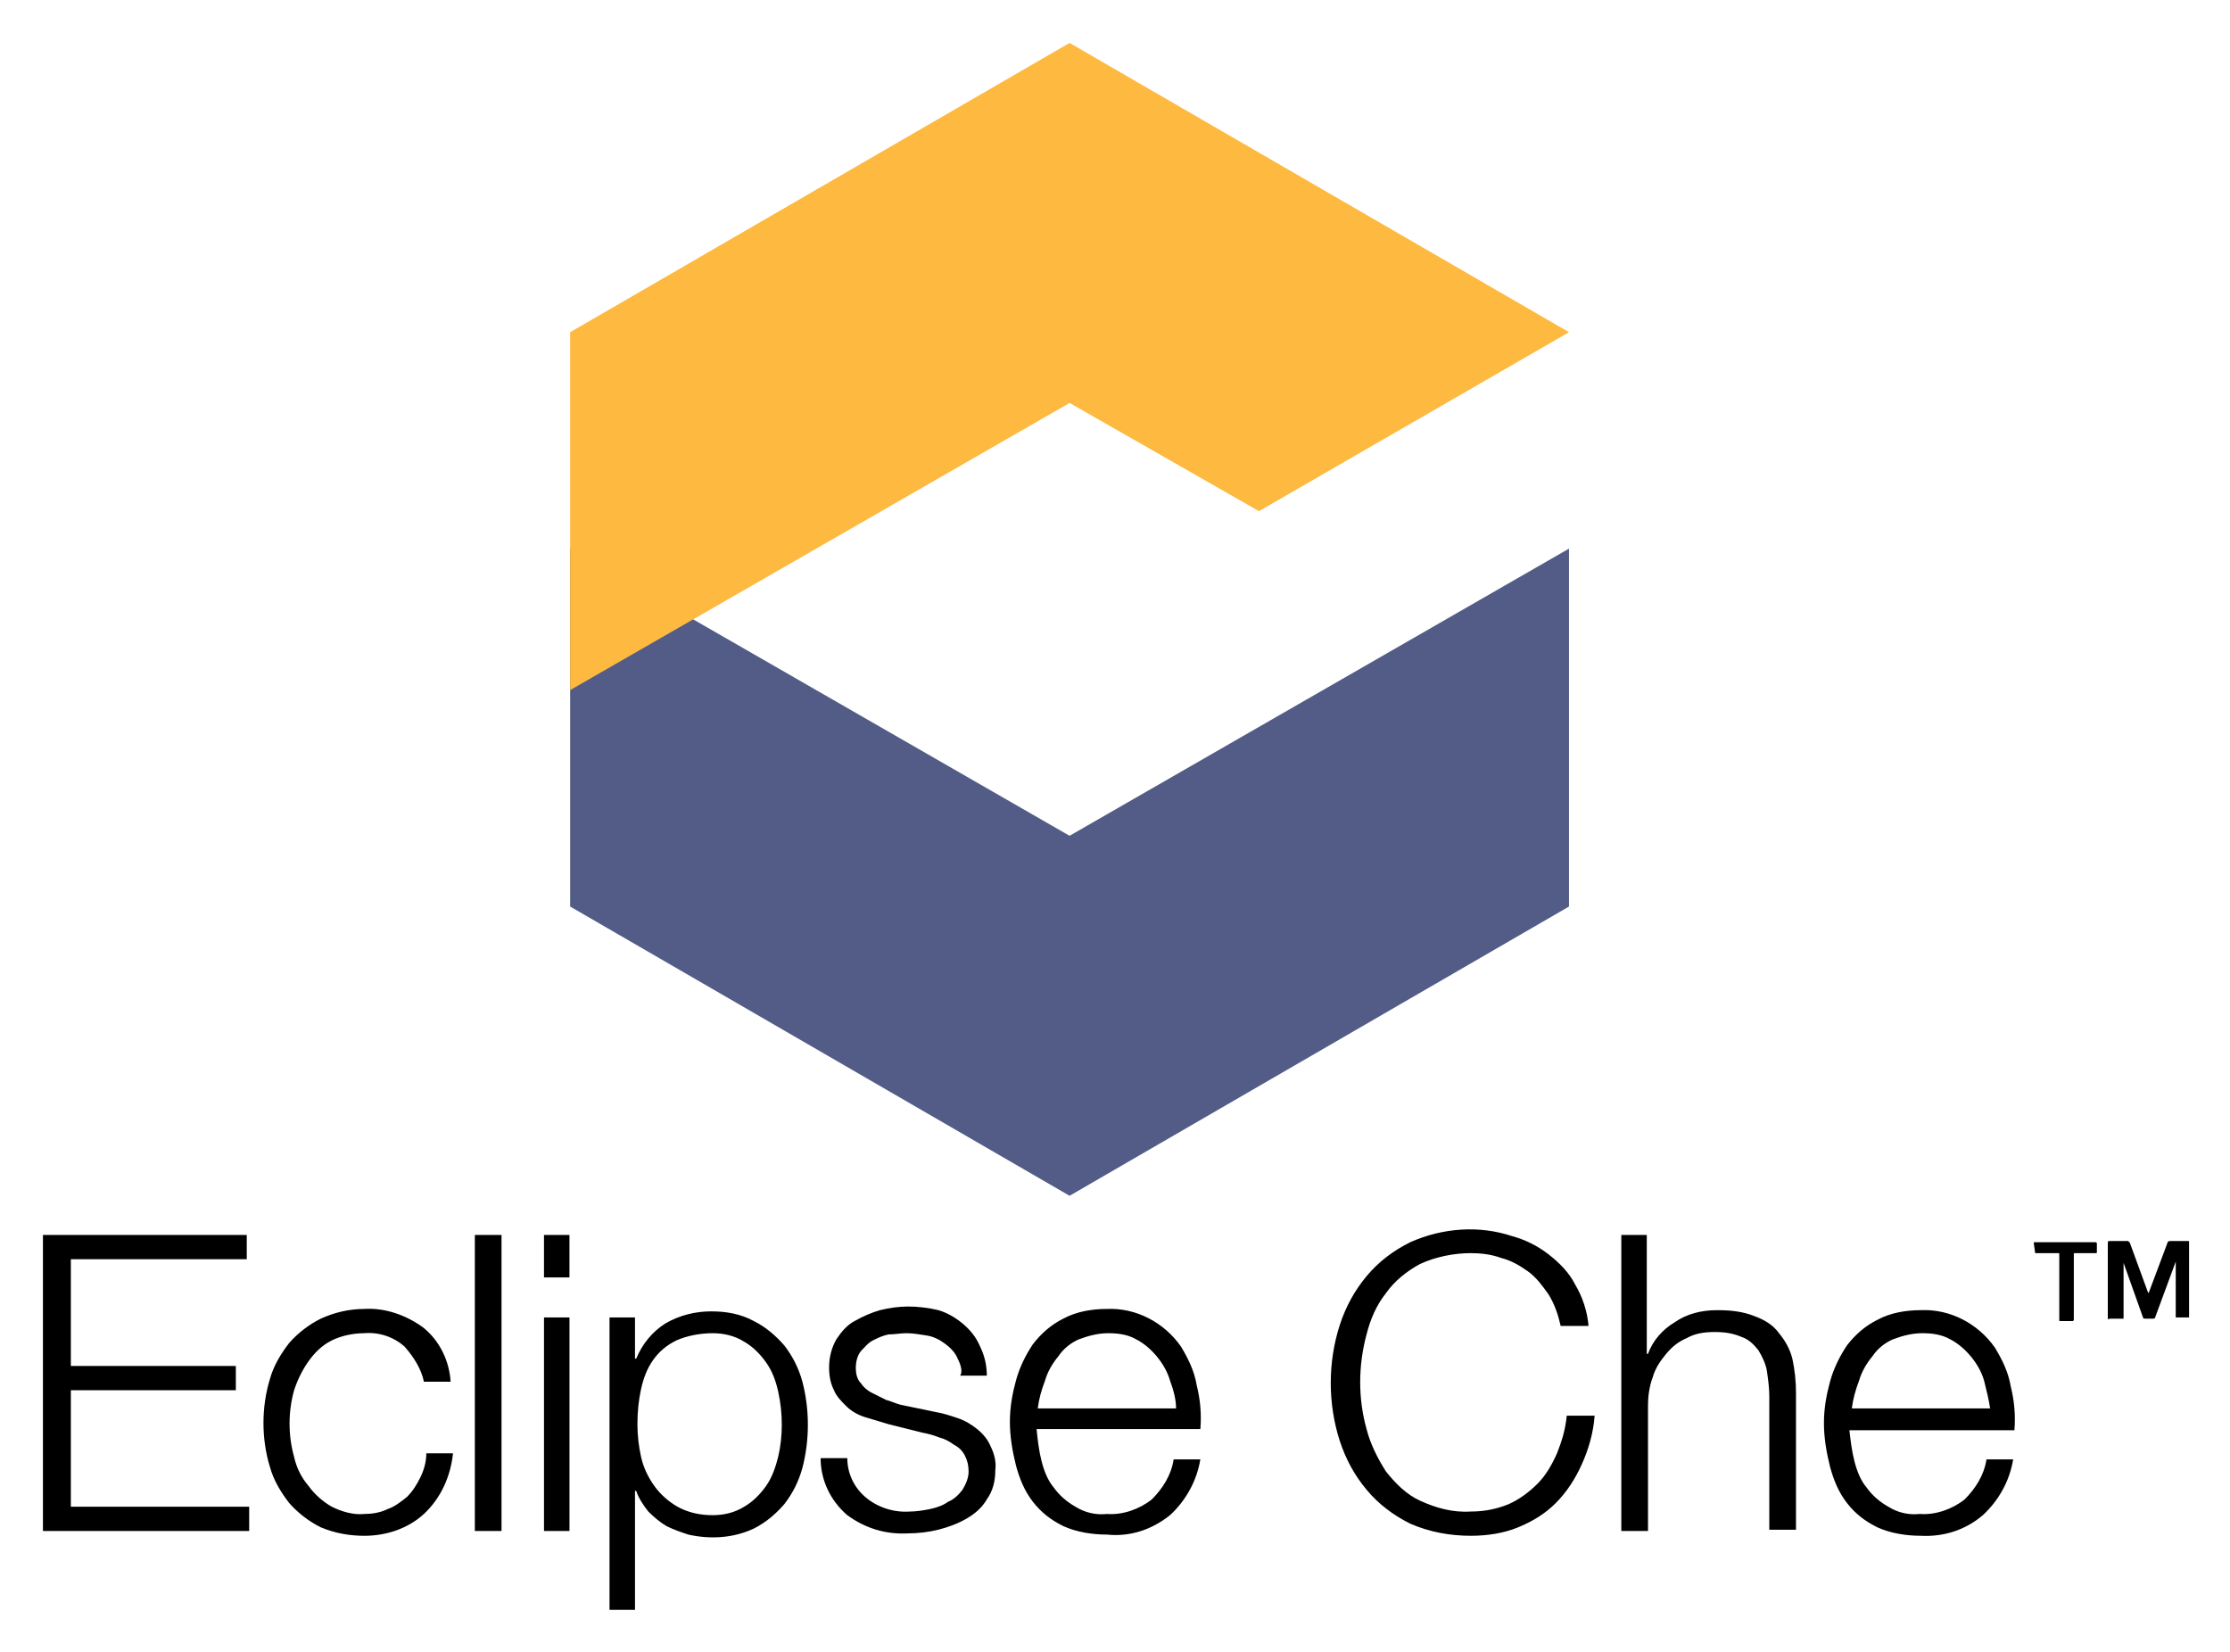
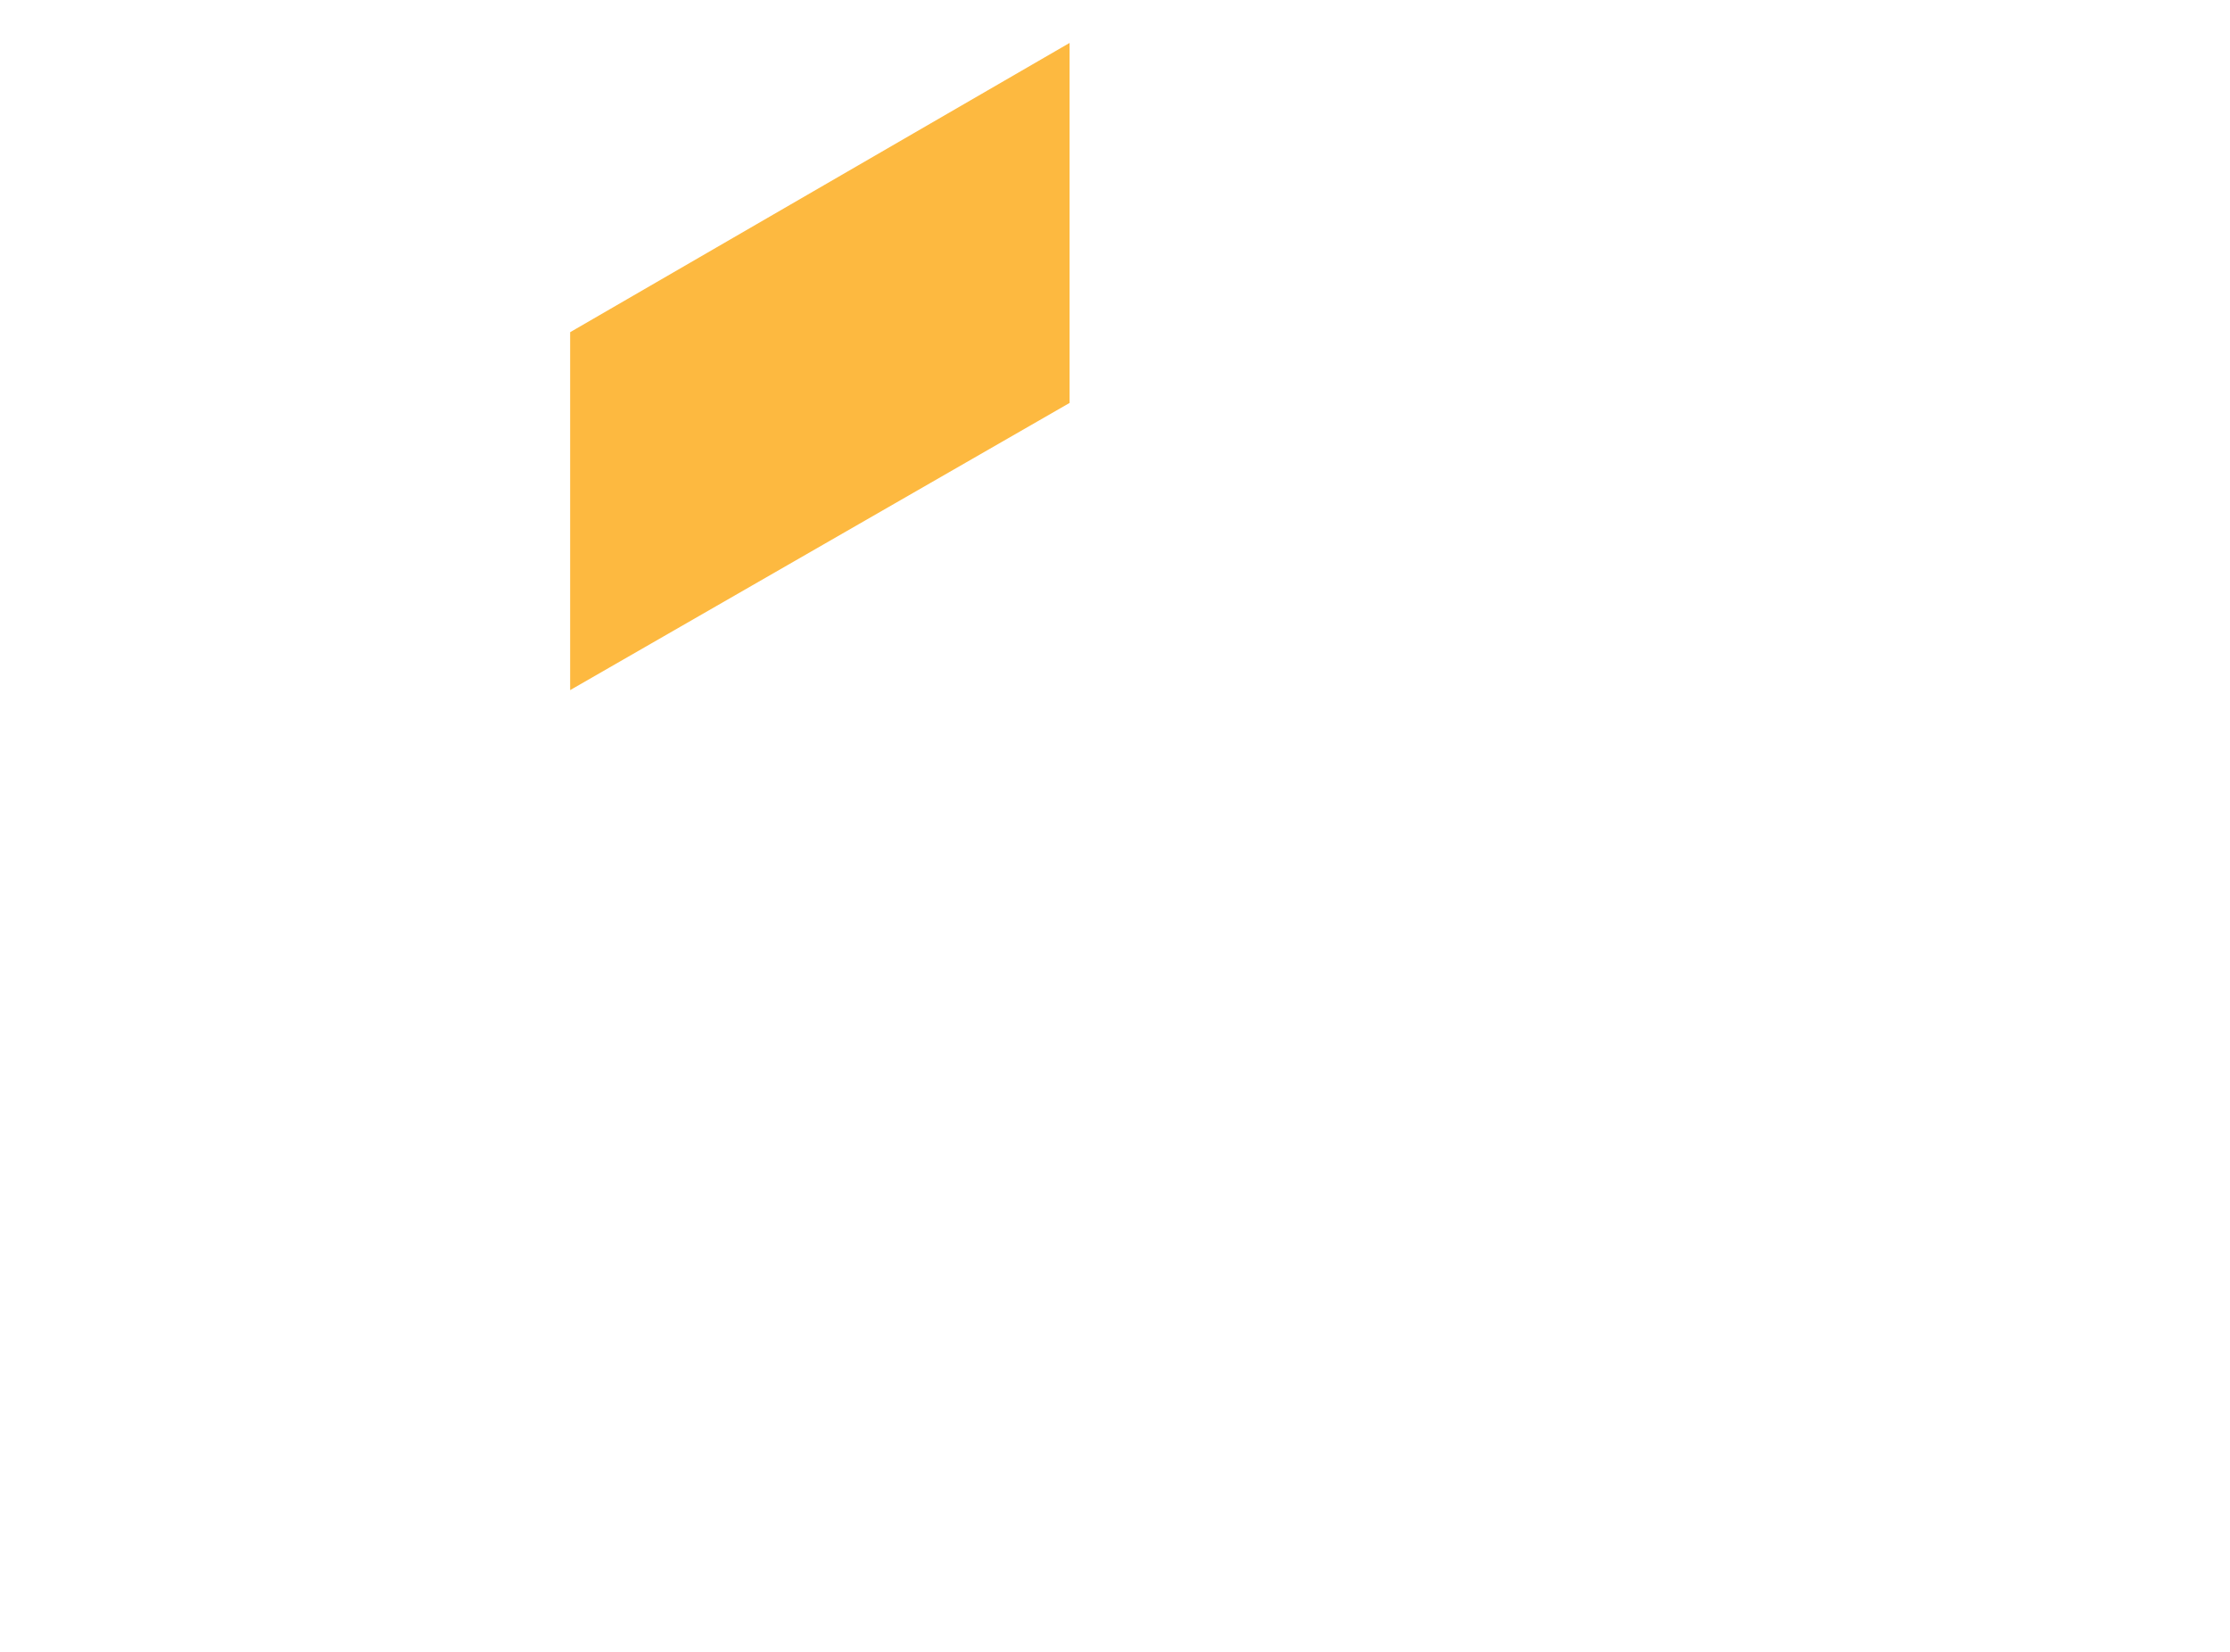
<svg xmlns="http://www.w3.org/2000/svg" role="img" viewBox="-4.12 -4.12 213.98 158.48">
  <title>Eclipse Che logo</title>
-   <path fill="#525c86" d="M146.433 82.866V48.522L98.511 76.077l-47.922-27.555v34.344l47.922 27.755z" class="st1" />
-   <path fill="#fdb940" d="M98.511 34.544l18.171 10.383 29.752-17.172L98.511 0 50.589 27.755v34.344z" class="st2" />
-   <path d="M136.086 113.869c-1.659.102-3.317.509-4.888 1.207-1.63.815-3.026 1.863-4.19 3.26-1.164 1.397-1.98 2.91-2.562 4.656-1.164 3.609-1.164 7.566 0 11.175.582 1.746 1.398 3.26 2.562 4.656 1.164 1.397 2.561 2.443 4.19 3.258 1.863.815 3.842 1.164 5.821 1.164 1.513 0 3.144-.232 4.541-.814 1.397-.582 2.561-1.281 3.608-2.328 1.048-1.048 1.862-2.328 2.444-3.608.698-1.513 1.164-3.143 1.28-4.772h-2.676c-.116 1.281-.467 2.444-.932 3.608-.466 1.048-1.047 2.095-1.862 2.91-.815.815-1.747 1.512-2.794 1.978-1.164.466-2.328.698-3.608.698-1.746.116-3.377-.347-4.891-1.046-1.281-.582-2.327-1.63-3.258-2.794-.815-1.281-1.513-2.677-1.862-4.074-.815-2.91-.815-6.054 0-9.081.349-1.397.931-2.794 1.862-3.958.815-1.164 1.978-2.094 3.258-2.792 1.513-.698 3.261-1.048 4.891-1.048.931 0 1.979.117 2.91.466.931.233 1.745.698 2.56 1.28.815.582 1.398 1.397 1.98 2.212.582.931.931 1.979 1.164 3.026h2.676c-.116-1.397-.582-2.794-1.28-3.958-.582-1.164-1.512-2.095-2.56-2.91-1.048-.815-2.212-1.397-3.492-1.746-1.572-.524-3.232-.727-4.891-.625zm-136.086.509v28.405h19.79V140.455H2.678v-11.177h15.832v-2.328H2.678V116.707H19.558v-2.328zm41.444 0v28.405h2.56v-28.405zm6.635 0v4.074h2.444v-4.074zm103.375 0v28.405h2.56V130.792c0-.931.117-1.863.466-2.794.233-.815.698-1.514 1.28-2.212.582-.698 1.163-1.163 1.978-1.512.815-.466 1.747-.582 2.678-.582.931 0 1.745.117 2.56.466.698.233 1.165.698 1.63 1.28.349.582.7 1.28.816 1.978.116.815.232 1.629.232 2.444V142.665h2.56v-13.153c0-1.048-.115-2.213-.348-3.26-.233-.931-.698-1.746-1.28-2.444-.582-.815-1.397-1.281-2.328-1.63-1.164-.466-2.33-.582-3.611-.582-1.513 0-2.91.349-4.074 1.164-1.164.698-2.095 1.746-2.56 3.026h-.116v-11.407zm46.797.582c-.116 0-.116.116-.116.232v7.219c.116.116.116.116.116 0h1.396V117.054l1.864 5.239c0 .116.115.118.232.118h.698c.116 0 .234-.002.234-.118l1.978-5.354v5.354h1.28V115.076c0-.116 0-.116-.116-.116h-1.746c-.116 0-.232.116-.232.232l-1.746 4.656c0 .116-.118.116-.118 0l-1.746-4.772c-.116 0-.116-.116-.116-.116h-.116zm-7.101.116c-.116 0-.116-0-.116.116l.116.816c0 .116-0.0.116.116.116h2.096c.116 0 .116-0.0.116.116v6.287c0 .116-0.0.116.116.116h1.164c.116 0 .116-.116.116-.232v-6.171c0-.116-0-.116.116-.116h1.98c.116 0 .116 0.0.116-.116v-.816c0-.116-.115-.116-.232-.116zm-108.147 6.171c-.815 0-1.747.115-2.678.348-.815.233-1.629.583-2.444 1.048-.698.349-1.281 1.048-1.746 1.746-.466.815-.698 1.747-.698 2.678 0 .815.117 1.512.466 2.21.233.582.698 1.049 1.164 1.514.466.466 1.048.815 1.746 1.048.815.233 1.513.465 2.328.698l3.258.814c.582.116 1.048.233 1.63.466.466.116.933.349 1.398.698.466.233.813.583 1.046 1.048.233.466.35.932.35 1.514 0 .582-.233 1.164-.582 1.746-.349.466-.814.931-1.396 1.164-.466.349-1.164.582-1.746.698-.582.116-1.282.232-1.864.232-1.513.116-3.026-.349-4.19-1.28-1.164-.931-1.862-2.327-1.862-3.84h-2.56c0 2.095.93 4.074 2.56 5.47 1.746 1.281 3.725 1.863 5.821 1.746.931 0 1.979-.117 2.91-.35.931-.233 1.863-.58 2.678-1.046.815-.466 1.512-1.05 1.978-1.864.582-.815.814-1.744.814-2.792.116-.815-.115-1.63-.464-2.328-.233-.582-.7-1.165-1.282-1.63-.582-.466-1.164-.815-1.862-1.048-.698-.233-1.396-.466-2.094-.582l-3.376-.698c-.466-.116-.933-.35-1.398-.466l-1.396-.698c-.466-.233-.815-.583-1.048-.932-.349-.349-.466-.93-.466-1.396 0-.582.117-1.165.466-1.63.349-.349.698-.815 1.164-1.048.466-.233.932-.466 1.514-.582.582 0 1.164-.116 1.746-.116s1.28.116 1.978.232c.698.116 1.281.467 1.746.816.466.349.931.814 1.164 1.396.349.698.467 1.281.234 1.63h2.56c0-1.048-.232-1.979-.698-2.91-.349-.815-.932-1.514-1.63-2.096s-1.513-1.047-2.328-1.28c-.931-.233-1.979-.348-2.91-.348zm-52.153.232c-1.513 0-2.91.35-4.19.932-1.164.582-2.211 1.397-3.026 2.328-.815 1.048-1.513 2.212-1.862 3.492-.815 2.677-.815 5.703 0 8.381.349 1.281 1.047 2.445 1.862 3.492.815.931 1.862 1.746 3.026 2.328 1.397.582 2.793.814 4.19.814 2.095 0 4.191-.697 5.705-2.094 1.63-1.513 2.562-3.609 2.794-5.821h-2.56c0 .815-.233 1.63-.582 2.328-.349.698-.7 1.28-1.282 1.862-.582.466-1.164.931-1.862 1.164-.698.349-1.514.466-2.212.466-1.048.116-2.211-.232-3.142-.698-.815-.466-1.63-1.165-2.212-1.98-.698-.815-1.163-1.747-1.396-2.794-.582-2.095-.582-4.307 0-6.403.349-1.048.814-1.977 1.396-2.792.582-.815 1.281-1.515 2.212-1.98.931-.466 2.095-.698 3.142-.698 1.397-.116 2.795.349 3.843 1.28.931 1.048 1.629 2.212 1.862 3.376h2.562c-.116-1.979-1.049-3.958-2.678-5.239-1.63-1.164-3.61-1.863-5.589-1.746zm71.246 0c-1.397 0-2.91.234-4.19.932-1.164.582-2.095 1.397-2.91 2.444-.698 1.048-1.281 2.212-1.63 3.492-.349 1.281-.582 2.562-.582 3.958 0 1.397.233 2.793.582 4.19.349 1.281.815 2.445 1.63 3.492.815 1.048 1.746 1.746 2.91 2.328 1.281.582 2.793.814 4.19.814 2.212.233 4.306-.465 6.053-1.862 1.513-1.397 2.561-3.259 2.91-5.354h-2.56c-.233 1.513-1.049 2.793-2.096 3.84-1.164.931-2.793 1.515-4.306 1.398-1.048.116-2.095-.116-3.026-.698-.815-.466-1.514-1.05-2.096-1.864-.582-.698-.931-1.629-1.164-2.56-.233-.931-.35-1.862-.466-3.026h15.716c.116-1.397.001-2.793-.348-4.19-.233-1.397-.816-2.562-1.514-3.727-1.63-2.328-4.307-3.725-7.101-3.608zm78.112.116c-1.397 0-2.91.234-4.19.932-1.164.582-2.095 1.396-2.91 2.444-.698 1.048-1.281 2.212-1.63 3.492-.349 1.281-.582 2.562-.582 3.958 0 1.397.233 2.793.582 4.19.349 1.281.815 2.445 1.63 3.492.815 1.048 1.746 1.746 2.91 2.328 1.281.582 2.793.814 4.19.814 2.212.116 4.307-.581 5.937-1.978 1.513-1.397 2.561-3.259 2.91-5.354h-2.56c-.233 1.513-1.049 2.793-2.096 3.84-1.164.931-2.793 1.515-4.306 1.398-1.048.116-2.095-.116-3.026-.698-.815-.466-1.514-1.05-2.096-1.864-.582-.698-.931-1.629-1.164-2.56-.233-.931-.35-1.863-.466-2.91h15.832c.116-1.397.001-2.793-.348-4.19-.233-1.397-.816-2.562-1.514-3.727-1.63-2.328-4.307-3.725-7.101-3.608zm-116.062.116c-1.513 0-3.028.349-4.425 1.164-1.281.815-2.212 1.979-2.794 3.376h-.116v-3.958h-2.444v28.057h2.444v-11.409h.116c.233.698.698 1.396 1.164 1.978.582.582 1.164 1.049 1.746 1.398.698.349 1.398.581 2.096.814 2.095.466 4.308.349 6.287-.582 1.164-.582 2.095-1.397 2.91-2.328.815-1.048 1.397-2.212 1.746-3.492.698-2.677.698-5.587 0-8.265-.349-1.281-.931-2.445-1.746-3.492-.815-.931-1.746-1.746-2.91-2.328-1.281-.698-2.677-.932-4.074-.932zm-16.066.582v20.49h2.444V122.293zm16.182 1.514c1.048 0 2.095.232 3.026.814.815.466 1.514 1.165 2.096 1.98.582.815.931 1.747 1.164 2.794.466 2.095.466 4.305 0 6.284-.233.931-.582 1.979-1.164 2.794-.582.815-1.281 1.515-2.096 1.98-.931.582-1.979.814-3.026.814-1.164 0-2.329-.232-3.376-.814-.815-.466-1.63-1.165-2.212-1.98-.582-.815-1.047-1.747-1.28-2.794-.233-1.048-.35-2.095-.35-3.142 0-1.164.117-2.329.35-3.376.233-1.048.582-1.979 1.164-2.794.582-.815 1.281-1.396 2.212-1.862 1.048-.466 2.328-.698 3.492-.698zm37.95 0c.931 0 1.863.116 2.678.582.698.349 1.396.932 1.978 1.63s1.047 1.513 1.28 2.328c.349.931.582 1.861.582 2.676H95.458c.116-.931.351-1.745.7-2.676.233-.815.698-1.63 1.28-2.328.466-.698 1.163-1.281 1.978-1.63.931-.349 1.863-.582 2.794-.582zm78.112 0c.931 0 1.863.116 2.678.582.698.349 1.396.932 1.978 1.63s1.047 1.513 1.28 2.328c.233.931.466 1.861.582 2.676h-13.269c.116-.931.349-1.745.698-2.676.233-.815.698-1.63 1.28-2.328.466-.698 1.163-1.281 1.978-1.63.931-.349 1.863-.582 2.794-.582z" />
+   <path fill="#fdb940" d="M98.511 34.544L98.511 0 50.589 27.755v34.344z" class="st2" />
</svg>